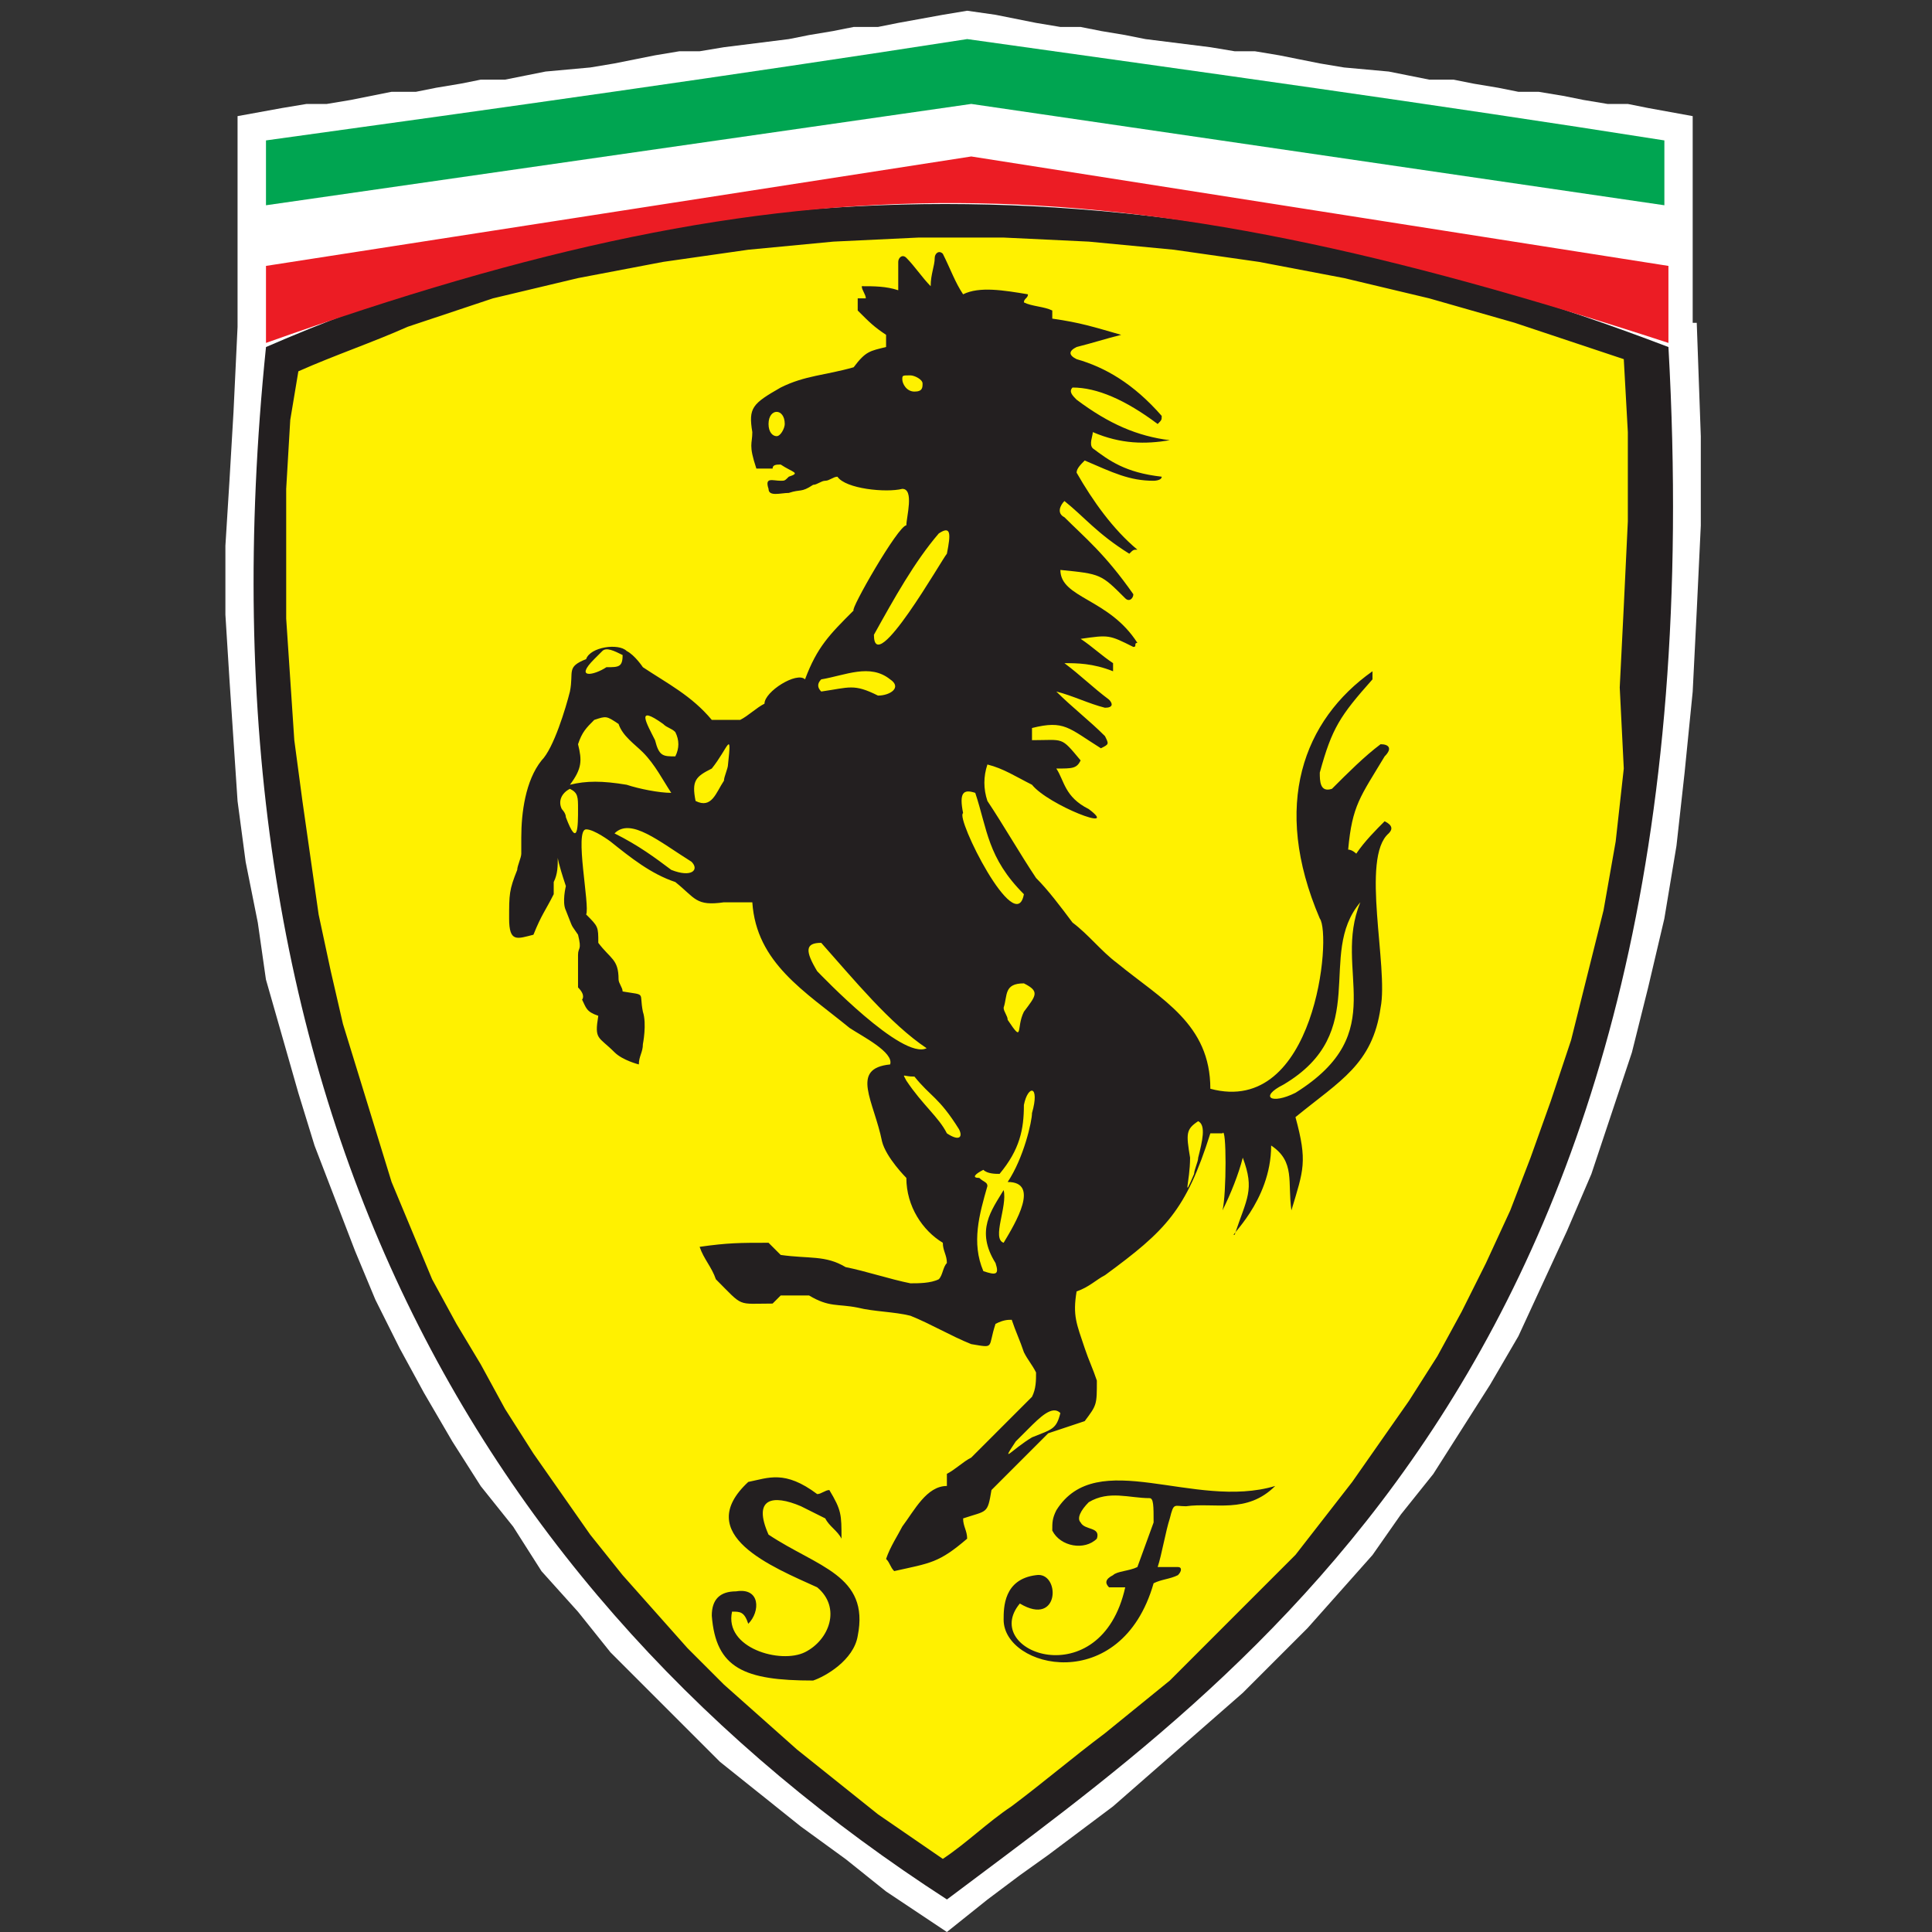
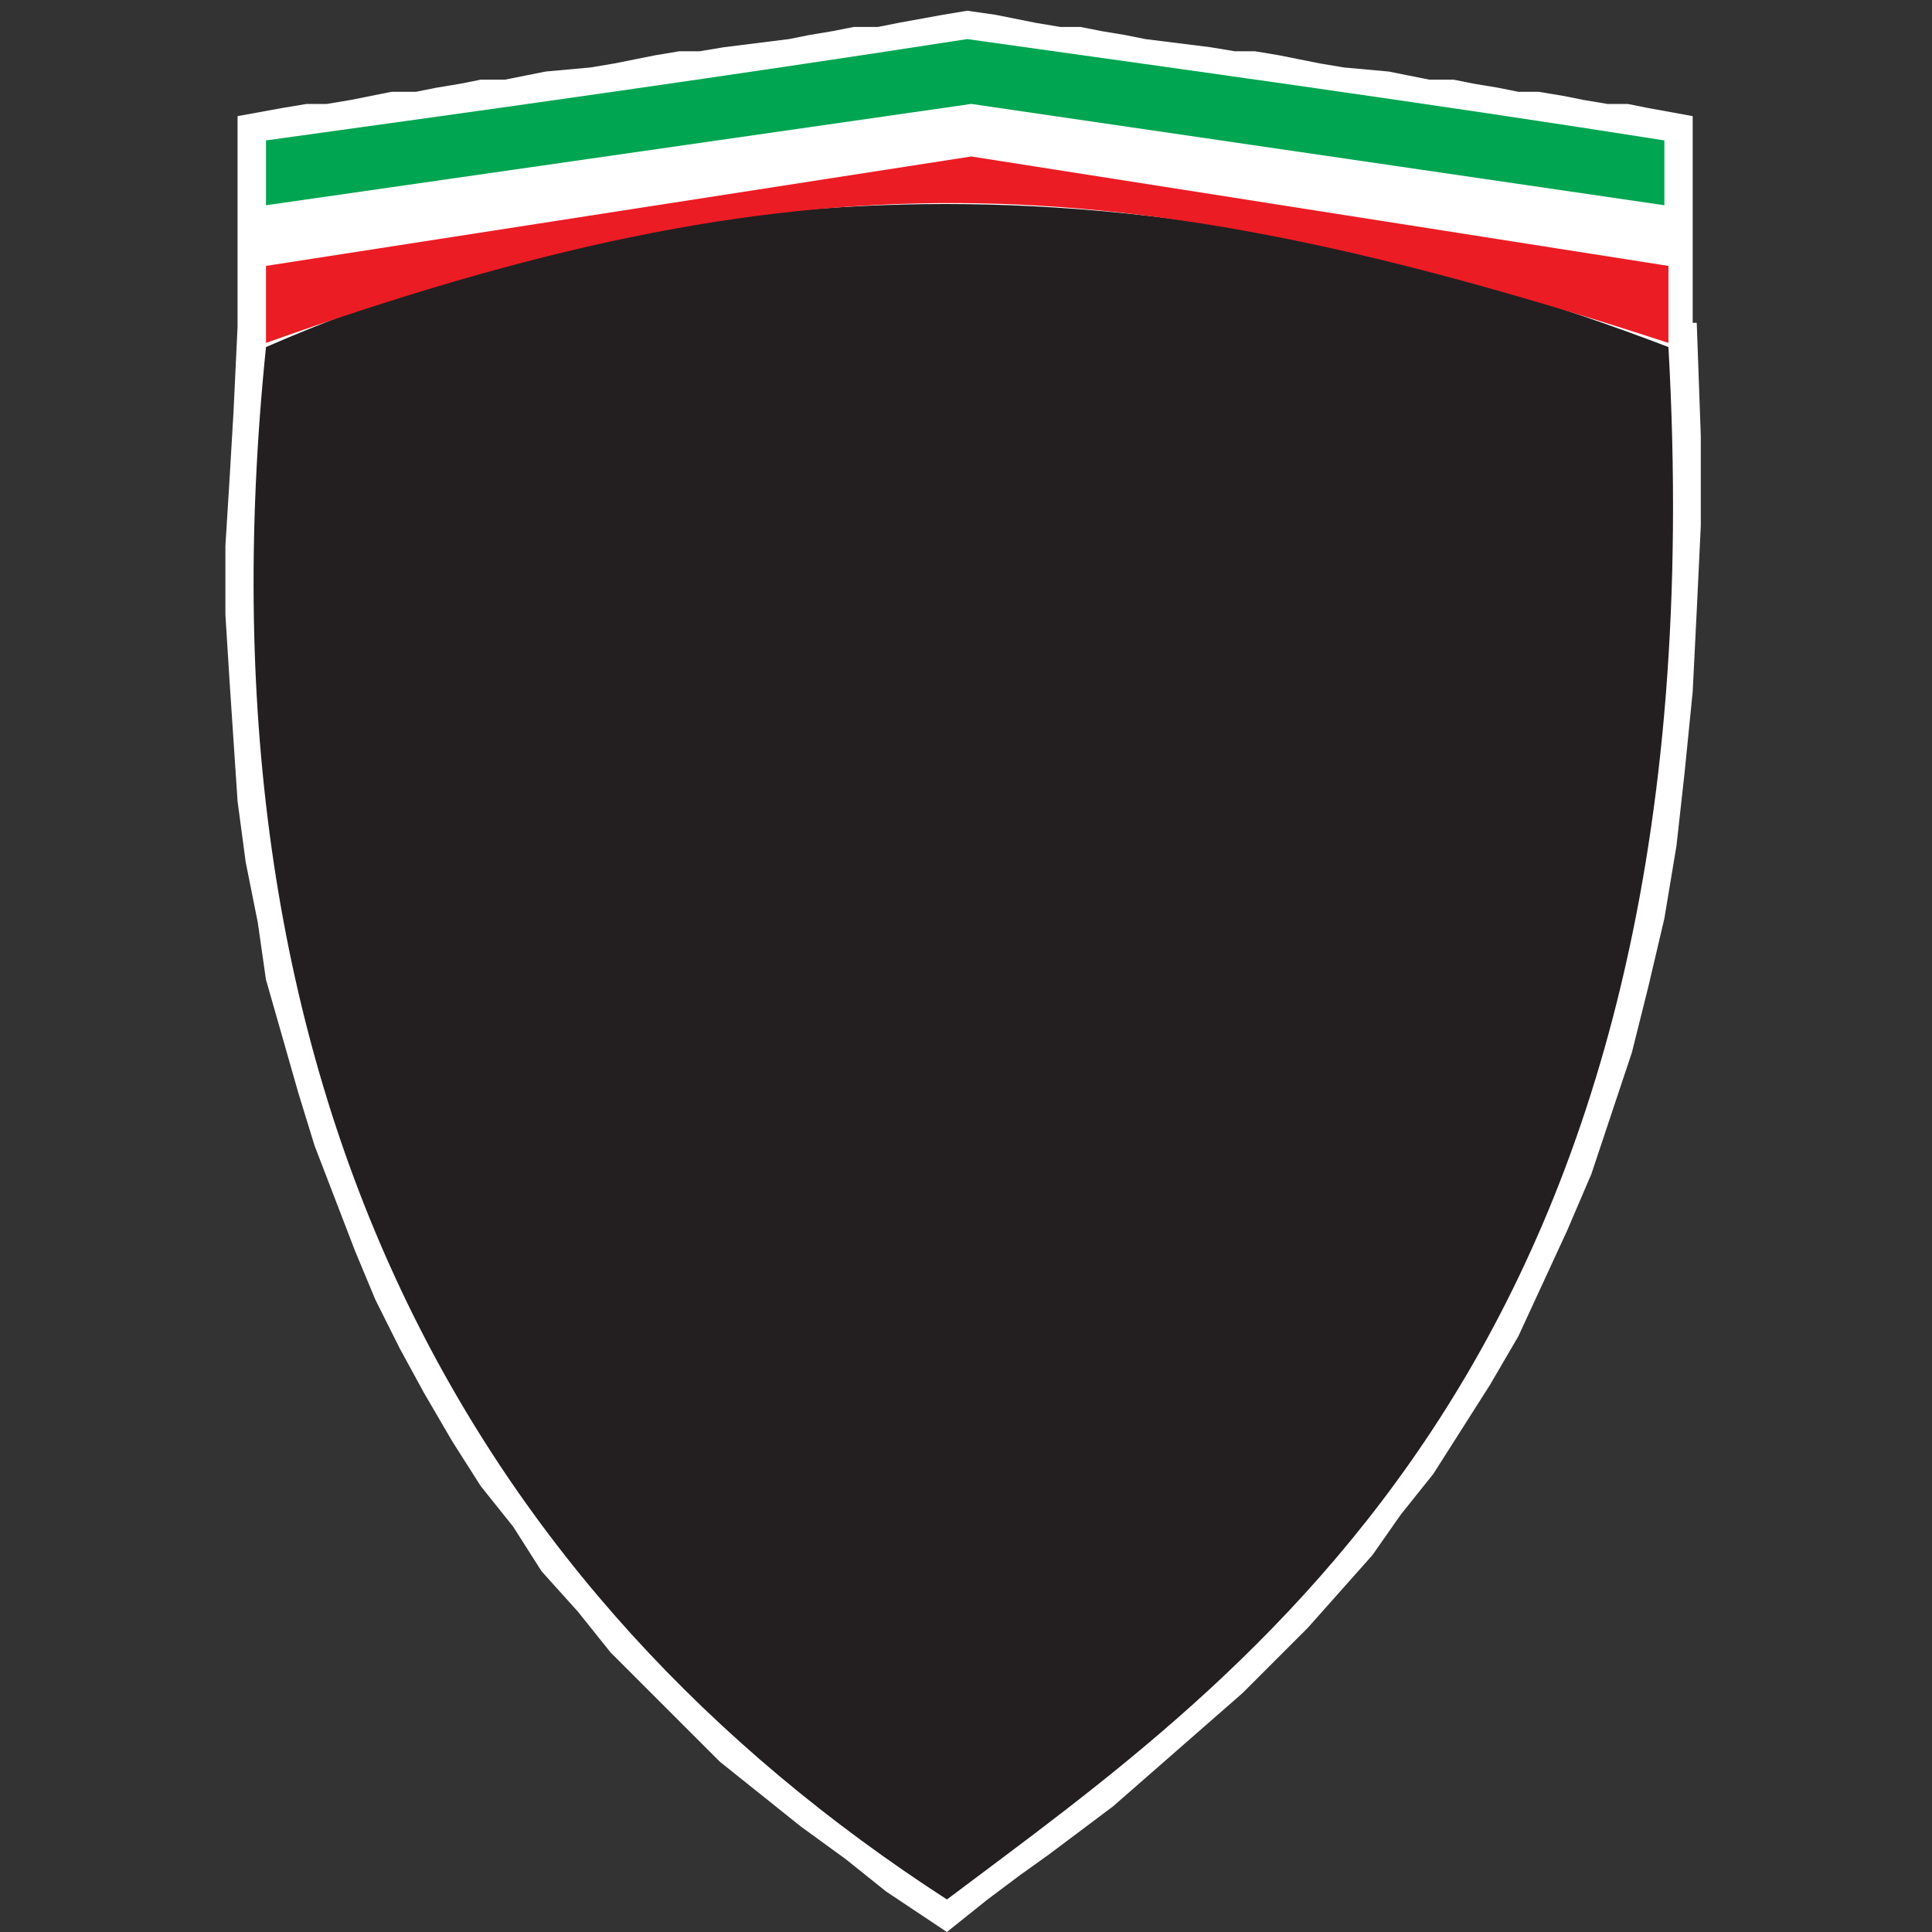
<svg xmlns="http://www.w3.org/2000/svg" width="180" height="180" viewBox="0 0 180 180" fill="none">
  <rect x="0" y="0" width="180" height="180" fill="#333333" stroke="none" />
  <path fill-rule="evenodd" clip-rule="evenodd" d="M48.945 7.042L50.833 6.665L54.987 6.287L57.253 5.909L59.141 5.532L61.03 5.154L63.295 4.776H65.184L67.449 4.399L73.492 3.643L75.38 3.266L77.646 2.888L79.534 2.511H81.8L83.688 2.133L87.842 1.378L90.108 1L92.751 1.378L96.528 2.133L98.793 2.511H100.681L102.569 2.888L104.835 3.266L106.724 3.643L112.766 4.399L115.032 4.776H116.92L119.186 5.154L121.074 5.532L122.963 5.909L125.227 6.287L129.382 6.665L131.27 7.042L133.158 7.42H135.424L137.312 7.797L139.578 8.175L141.466 8.553H143.355L145.62 8.93L147.509 9.308L149.775 9.686H151.663L153.551 10.063L157.704 10.819V16.861V27.435V30.078H158.082L158.46 40.652V48.96L158.082 56.89L157.704 64.443L156.949 71.996L156.194 78.793L155.062 85.591L153.551 92.011L152.041 98.053L150.152 103.718L148.264 109.382L145.998 114.669L143.732 119.578L141.466 124.487L138.823 129.019L136.179 133.173L133.536 137.327L130.514 141.103L127.871 144.88L124.851 148.278L121.83 151.677L118.808 154.698L115.787 157.72L112.766 160.363L109.745 163.007L106.724 165.649L103.702 168.293L100.681 170.559L97.66 172.825L95.017 174.713L91.996 176.979L88.219 180L82.555 176.224L78.779 173.202L74.624 170.181L70.848 167.16L67.072 164.14L63.673 160.741L60.274 157.342L56.876 153.943L53.854 150.167L50.456 146.39L47.812 142.236L44.791 138.46L42.148 134.306L39.504 129.775L37.238 125.62L34.972 121.089L33.084 116.557L31.196 111.647L29.308 106.738L27.797 101.83L26.287 96.542L24.776 91.255L24.021 85.968L22.888 80.304L22.133 74.639L21.755 68.975L21.378 63.31L21 57.268V50.848L21.378 44.806L21.755 38.386L22.133 30.456V22.148V21.77V10.819L26.287 10.063L28.553 9.686H30.441L32.707 9.308L34.595 8.93L36.483 8.553H38.749L40.637 8.175L42.903 7.797L44.791 7.42H47.057L48.945 7.042Z" fill="white" />
  <path fill-rule="evenodd" clip-rule="evenodd" d="M24.782 32.333C68.21 13.451 112.016 15.717 155.445 32.333C160.731 126.365 115.793 156.198 88.225 176.969C44.419 148.645 17.607 102.196 24.782 32.333Z" fill="#231F20" />
-   <path fill-rule="evenodd" clip-rule="evenodd" d="M27.797 34.595C31.196 33.084 34.594 31.951 37.993 30.441L45.924 27.797L53.854 25.909L61.784 24.399L69.715 23.266L77.645 22.511L85.576 22.133H93.506L101.437 22.511L109.366 23.266L117.297 24.399L125.227 25.909L133.158 27.797L141.088 30.063C144.487 31.196 147.885 32.329 151.284 33.462L151.662 40.259V48.567L151.284 56.498L150.907 64.05L151.284 71.603L150.529 78.401L149.396 84.821L147.885 90.863L146.375 96.905L144.487 102.57L142.598 107.857L140.71 112.766L138.445 117.675L136.179 122.206L133.913 126.361L131.27 130.515L128.626 134.291L125.983 138.068L123.339 141.467L120.696 144.864L117.674 147.886L114.653 150.907L108.99 156.572L102.947 161.481C99.926 163.747 97.282 166.013 94.261 168.279C91.995 169.789 90.107 171.678 87.841 173.188L81.799 169.034L78.023 166.013L74.246 162.992L70.848 159.97L67.449 156.949L64.05 153.55L61.029 150.151L58.008 146.753L54.987 142.977L52.343 139.201L49.7 135.424L47.056 131.27L44.791 127.116L42.525 123.339L40.259 119.185L38.371 114.653L36.483 110.123L34.972 105.213L33.462 100.304L31.951 95.394L30.818 90.485L29.685 85.198L28.93 79.911L28.175 74.624L27.419 68.96L27.042 63.295L26.664 57.631V51.589V45.546L27.042 39.127L27.797 34.595ZM102.192 143.355C102.569 142.222 101.059 142.599 100.681 141.844C100.304 141.467 100.681 140.711 101.437 139.956C103.325 138.823 105.213 139.578 107.101 139.578C107.479 139.578 107.479 140.334 107.479 141.844L105.968 145.997C105.213 146.375 104.08 146.375 103.702 146.753C102.947 147.13 102.947 147.508 103.325 147.886C103.702 147.886 104.458 147.886 104.835 147.886C102.569 158.082 91.24 153.928 95.016 149.396C98.793 151.662 98.793 146.375 96.527 146.753C93.506 147.13 93.506 149.774 93.506 150.907C93.506 155.439 104.458 158.082 107.479 147.508C108.234 147.13 108.99 147.13 109.744 146.753C110.121 146.375 110.121 145.997 109.744 145.997C109.366 145.997 108.234 145.997 107.857 145.997C108.234 144.864 108.612 142.599 108.99 141.467C109.366 139.956 109.366 140.334 110.499 140.334C113.143 139.956 116.164 141.089 118.807 138.445C111.254 140.711 102.192 134.669 98.415 140.711C98.038 141.467 98.038 141.844 98.038 142.599C98.793 144.11 101.059 144.488 102.192 143.355ZM68.204 150.151C67.449 153.55 72.736 155.061 75.002 153.928C77.267 152.795 78.4 149.774 76.135 147.886C71.981 145.997 64.428 142.977 69.715 138.068C71.603 137.69 73.114 136.935 76.135 139.201C76.512 139.201 76.89 138.823 77.268 138.823C78.4 140.711 78.4 141.089 78.4 143.355C78.023 142.599 77.267 142.222 76.89 141.467C76.135 141.089 75.379 140.711 74.624 140.334C71.981 139.201 70.092 139.578 71.603 142.977C76.135 145.997 81.044 146.753 79.911 152.417C79.533 154.683 76.89 156.194 75.757 156.572C69.337 156.572 66.694 155.439 66.316 150.529C66.316 149.019 67.071 148.263 68.582 148.263C70.848 147.886 70.848 150.151 69.715 151.284C69.337 150.151 68.96 150.151 68.204 150.151ZM70.092 40.259C69.715 37.994 70.092 37.616 72.736 36.105C75.002 34.972 76.89 34.972 79.533 34.217C80.666 32.707 81.044 32.707 82.554 32.329C82.554 31.951 82.554 31.574 82.554 31.196C81.421 30.441 81.044 30.063 79.911 28.93C79.911 28.553 79.911 28.175 79.911 27.797C80.289 27.797 80.666 27.797 80.666 27.797C80.666 27.42 80.289 27.042 80.289 26.665C81.421 26.665 82.554 26.665 83.687 27.042C83.687 26.665 83.687 26.287 83.687 25.909C83.687 25.532 83.687 24.776 83.687 24.399C83.687 24.021 84.065 23.643 84.443 24.021C85.198 24.776 85.953 25.909 86.709 26.665C86.709 25.532 87.086 24.776 87.086 24.021C87.086 23.643 87.464 23.266 87.841 23.643C88.597 25.154 88.974 26.287 89.73 27.42C91.24 26.665 93.506 27.042 95.772 27.42C95.772 27.797 95.394 27.797 95.394 28.175C96.149 28.553 97.282 28.553 98.038 28.93C98.038 29.308 98.038 29.308 98.038 29.686C100.681 30.063 101.814 30.441 104.458 31.196C102.947 31.574 101.814 31.951 100.304 32.329C99.548 32.707 99.548 33.084 100.304 33.462C102.947 34.217 105.591 35.728 108.234 38.749C108.234 39.127 108.234 39.127 107.857 39.504C104.835 37.238 102.192 36.105 99.926 36.105C99.548 36.483 99.926 36.861 100.304 37.238C103.325 39.504 105.968 40.637 108.99 41.015C106.724 41.392 104.458 41.392 101.814 40.259C101.814 40.637 101.437 41.392 101.814 41.77C103.325 42.903 104.835 44.036 108.234 44.413C108.234 44.791 107.479 44.791 107.479 44.791C105.213 44.791 103.702 44.036 101.059 42.903C100.681 43.281 100.304 43.658 100.304 44.036C101.814 46.679 103.702 49.323 105.968 51.211C105.591 51.211 105.591 51.211 105.213 51.589C102.192 49.7 101.059 48.19 99.17 46.679C98.793 47.057 98.415 47.812 99.17 48.19C101.059 50.078 102.947 51.589 105.591 55.365C105.591 55.743 105.213 56.12 104.835 55.742C102.569 53.477 102.569 53.477 98.793 53.099C98.793 55.742 103.325 55.742 105.968 59.897C105.591 59.897 105.968 60.274 105.591 60.274C103.325 59.141 103.325 59.141 100.681 59.519C101.814 60.274 102.569 61.029 103.702 61.785C103.702 62.162 103.702 62.162 103.702 62.54C101.814 61.785 100.304 61.785 99.17 61.785C100.681 62.918 101.814 64.05 103.325 65.183C103.702 65.561 103.702 65.939 102.947 65.939C101.437 65.561 99.926 64.806 98.415 64.428C99.926 65.939 101.437 67.072 102.947 68.582C103.325 69.337 103.325 69.337 102.569 69.715C99.548 67.827 99.17 67.072 96.149 67.827C96.149 68.205 96.149 68.582 96.149 68.96C99.17 68.96 98.793 68.582 100.681 70.848C100.304 71.603 99.926 71.603 98.415 71.603C99.17 72.736 99.17 74.247 101.437 75.38C104.458 77.645 97.66 75.002 96.149 73.114C94.639 72.359 93.506 71.603 91.995 71.226C91.618 72.359 91.618 73.492 91.995 74.624C93.506 76.89 95.016 79.534 96.527 81.799C97.66 82.932 98.793 84.443 99.926 85.954C101.437 87.086 102.569 88.597 104.08 89.73C108.234 93.129 112.765 95.394 112.765 101.437C122.584 104.08 124.095 87.086 122.962 85.576C118.43 75.002 121.451 67.072 127.871 62.54C127.871 62.918 127.871 62.918 127.871 63.295C124.85 66.694 124.095 67.827 122.962 71.981C122.962 72.736 122.962 73.869 124.095 73.492C125.605 71.981 127.116 70.47 128.626 69.337C129.382 69.337 129.759 69.715 129.004 70.47C126.738 74.247 125.983 75.002 125.605 79.156C125.983 79.156 126.36 79.534 126.36 79.534C127.116 78.401 128.249 77.268 129.004 76.513C129.759 76.89 129.759 77.268 129.382 77.645C126.738 79.911 129.382 90.108 128.626 93.884C127.871 99.171 124.85 100.681 120.696 104.08C121.829 108.234 121.451 108.99 120.318 112.766C119.94 110.123 120.696 108.234 118.43 106.724C118.43 112.011 114.276 115.409 115.031 115.031C116.164 111.633 116.919 110.878 115.786 107.857C115.409 109.367 114.653 111.256 113.898 112.766C114.276 111.256 114.276 104.836 113.898 105.591C113.52 105.591 113.143 105.591 112.765 105.591C110.499 112.766 108.612 114.653 102.947 118.808C102.192 119.185 101.437 119.941 100.304 120.318C99.926 122.584 100.304 123.339 101.059 125.605C101.437 126.738 101.814 127.494 102.192 128.626C102.192 130.892 102.192 130.892 101.059 132.403C99.926 132.781 98.793 133.158 97.66 133.536C95.772 135.424 94.261 136.935 92.373 138.823C91.995 141.089 91.995 140.711 89.73 141.467C89.73 142.222 90.107 142.599 90.107 143.355C87.464 145.62 86.709 145.62 83.31 146.375C82.932 145.997 82.932 145.62 82.554 145.242C82.932 144.11 83.687 142.977 84.065 142.222C85.198 140.711 86.331 138.445 88.219 138.445C88.219 138.068 88.219 137.69 88.219 137.312C88.974 136.935 89.73 136.179 90.485 135.802C92.373 133.914 94.261 132.025 96.149 130.137C96.527 129.382 96.527 128.626 96.527 127.871C96.149 127.116 95.772 126.738 95.394 125.983C95.016 124.85 94.639 124.095 94.261 122.962C93.883 122.962 93.506 122.962 92.751 123.339C91.995 125.605 92.751 125.605 90.485 125.228C88.597 124.472 86.709 123.339 84.82 122.584C83.31 122.206 81.421 122.206 79.911 121.829C78.023 121.451 77.268 121.829 75.379 120.696C74.624 120.696 73.491 120.696 72.736 120.696C72.358 121.073 72.358 121.073 71.981 121.451C68.582 121.451 69.337 121.829 66.694 119.185C66.316 118.052 65.561 117.297 65.183 116.164C67.827 115.786 68.96 115.786 71.603 115.786C71.981 116.164 72.358 116.542 72.736 116.919C75.379 117.297 76.89 116.919 78.778 118.052C80.666 118.43 82.932 119.185 84.82 119.563C85.576 119.563 86.709 119.563 87.464 119.185C87.841 118.808 87.841 118.052 88.219 117.675C88.219 116.919 87.841 116.542 87.841 115.786C85.953 114.653 84.443 112.389 84.443 109.745C84.443 109.745 82.554 107.857 82.177 106.346C81.421 102.57 79.156 99.548 82.932 99.171C83.31 98.038 80.289 96.527 79.156 95.772C75.002 92.373 70.47 89.73 70.092 84.065C69.337 84.065 68.204 84.065 67.449 84.065C64.805 84.443 64.805 83.688 62.917 82.177C60.651 81.422 58.763 79.911 56.875 78.401C56.875 78.401 55.364 77.268 54.609 77.268C53.476 77.268 54.987 84.443 54.609 85.198C55.742 86.331 55.742 86.331 55.742 87.842C56.875 89.352 57.63 89.352 57.63 91.24C57.63 91.618 58.008 91.996 58.008 92.373C60.274 92.751 59.519 92.373 59.896 94.261C60.274 95.394 59.896 97.283 59.896 97.283C59.896 98.038 59.519 98.416 59.519 99.171C59.519 99.171 58.008 98.793 57.253 98.038C55.742 96.527 55.364 96.905 55.742 94.639C54.609 94.261 54.609 93.884 54.231 93.129C54.231 93.129 54.609 92.751 53.854 91.996C53.854 91.996 53.854 92.373 53.854 90.485C53.854 89.352 53.854 89.352 53.854 88.975C53.854 88.219 54.231 88.597 53.854 87.086C53.099 85.954 53.476 86.709 52.721 84.821C52.343 84.065 52.721 82.555 52.721 82.555C51.966 80.289 51.966 79.911 51.966 79.911C51.966 80.666 51.966 81.422 51.588 82.177C51.588 82.555 51.588 82.932 51.588 83.31C50.833 84.821 50.455 85.198 49.7 87.086C48.189 87.464 47.434 87.842 47.434 85.576C47.434 83.31 47.434 82.932 48.189 81.044C48.189 80.666 48.567 79.911 48.567 79.534C48.567 79.534 48.567 78.778 48.567 78.023C48.567 75.757 48.945 72.736 50.455 70.848C51.588 69.715 52.721 65.939 53.099 64.428C53.476 62.54 52.721 62.162 54.609 61.407C54.987 60.274 57.63 59.897 58.386 60.652C59.141 61.029 59.896 62.162 59.896 62.162C62.162 63.673 64.428 64.806 66.316 67.072C67.071 67.072 68.204 67.072 68.96 67.072C69.715 66.694 70.47 65.939 71.225 65.561C71.225 64.428 74.246 62.54 75.002 63.295C76.135 60.274 77.268 59.141 79.533 56.875C79.156 56.875 83.687 48.945 84.443 48.945C84.443 48.19 85.198 45.546 84.065 45.546C82.554 45.924 78.778 45.546 78.023 44.413C77.645 44.413 77.267 44.791 76.89 44.791C76.512 44.791 76.135 45.169 75.757 45.169C74.624 45.924 74.624 45.546 73.491 45.924C72.736 45.924 71.603 46.302 71.603 45.546C71.225 44.413 71.981 44.791 72.736 44.791C73.114 44.791 73.114 44.791 73.491 44.413C74.624 44.036 73.869 44.036 72.736 43.281C72.358 43.281 71.981 43.281 71.981 43.658C71.603 43.658 71.603 43.658 71.225 43.658C70.848 43.658 70.848 43.658 70.47 43.658C69.715 41.392 70.092 41.392 70.092 40.259ZM72.358 38.371C72.736 38.371 73.114 38.749 73.114 39.504C73.114 39.882 72.736 40.637 72.358 40.637C71.981 40.637 71.603 40.259 71.603 39.504C71.603 38.749 71.981 38.371 72.358 38.371ZM53.099 73.114C54.609 72.736 56.12 72.736 58.386 73.114C59.519 73.492 61.407 73.869 62.54 73.869C61.784 72.736 61.029 71.226 59.896 70.093C59.141 69.337 58.008 68.582 57.63 67.449C56.497 66.694 56.497 66.694 55.364 67.072C54.609 67.827 54.231 68.205 53.854 69.337C54.231 70.848 54.231 71.603 53.099 73.114ZM76.512 63.295C76.135 63.673 76.135 64.05 76.512 64.428C79.156 64.05 79.533 63.673 81.799 64.806C82.932 64.806 84.065 64.05 82.932 63.295C81.044 61.785 78.778 62.918 76.512 63.295ZM81.421 59.141C81.421 63.295 87.841 51.966 88.219 51.589C88.597 49.7 88.597 48.945 87.464 49.7C85.198 52.344 83.31 55.743 81.421 59.141ZM84.82 34.972C85.198 34.972 85.953 35.35 85.953 35.728C85.953 36.105 85.953 36.483 85.198 36.483C84.443 36.483 84.065 35.728 84.065 35.35C84.065 34.972 84.065 34.972 84.82 34.972ZM57.253 77.645C59.519 78.778 61.029 79.911 62.54 81.044C64.428 81.799 65.183 81.044 64.428 80.289C61.407 78.401 58.763 76.135 57.253 77.645ZM53.099 73.492C53.854 73.869 53.854 74.247 53.854 75.38C53.854 76.89 53.854 79.156 52.721 76.135C52.721 75.757 52.343 75.38 52.343 75.38C51.966 74.624 52.343 73.869 53.099 73.492ZM58.008 61.029C58.008 62.162 57.63 62.162 56.497 62.162C55.364 62.918 53.476 63.295 55.364 61.407C55.742 61.029 55.742 61.029 56.12 60.652C56.497 60.274 57.253 60.652 58.008 61.029ZM62.917 70.47C61.784 70.47 61.407 70.47 61.029 68.96C60.274 67.449 59.141 65.561 61.784 67.449C62.162 67.827 62.54 67.827 62.917 68.205C63.295 68.96 63.295 69.715 62.917 70.47ZM64.805 74.624C64.428 72.736 64.805 72.359 66.316 71.603C67.827 69.715 68.204 67.827 67.827 71.226C67.827 71.603 67.449 72.359 67.449 72.736C66.694 73.869 66.316 75.38 64.805 74.624ZM95.394 83.31C94.639 87.464 88.974 76.135 89.73 75.757C89.352 73.869 89.73 73.492 90.862 73.869C91.995 77.268 91.995 79.911 95.394 83.31ZM86.331 97.66C84.065 98.793 76.512 90.863 76.135 90.485C75.002 88.597 75.002 87.842 76.512 87.842C79.533 91.24 82.932 95.394 86.331 97.66ZM88.219 105.591C89.352 106.346 89.73 105.968 89.352 105.213C87.464 102.192 86.709 102.192 85.198 100.304C84.065 100.304 84.065 99.926 84.443 100.681C85.953 102.947 87.464 104.08 88.219 105.591ZM95.394 102.947C95.394 105.213 95.016 107.101 93.128 109.367C92.751 109.367 91.995 109.367 91.618 108.99C90.862 109.367 90.485 109.745 91.24 109.745C91.618 110.123 91.995 110.123 91.995 110.5C91.24 113.144 90.485 115.786 91.618 118.43C92.751 118.808 93.128 118.808 92.751 117.675C90.862 114.653 92.373 112.766 93.506 110.878C93.883 112.389 92.373 115.409 93.506 115.786C94.639 113.899 96.905 110.123 93.883 110.123C95.394 107.857 96.149 104.458 96.149 103.703C96.905 101.059 95.772 101.059 95.394 102.947ZM95.394 91.618C96.905 92.373 96.527 92.751 95.394 94.261C94.639 95.772 95.394 97.283 93.883 95.017C93.883 94.639 93.506 94.261 93.506 93.884C93.883 92.751 93.506 91.618 95.394 91.618ZM111.632 104.458C110.499 105.213 110.499 105.591 110.877 107.857C110.877 110.123 110.121 112.011 111.254 109.367C111.254 108.99 111.632 108.234 111.632 107.857C112.01 106.346 112.387 104.836 111.632 104.458ZM120.696 101.814C129.759 96.15 124.095 90.485 126.738 84.065C122.584 88.975 127.871 96.15 119.563 101.059C117.297 102.192 118.43 102.947 120.696 101.814ZM98.793 131.648C98.415 133.158 98.038 133.158 96.149 133.914C94.261 135.047 93.128 136.557 94.639 134.291C95.016 133.914 95.394 133.536 95.772 133.158C96.905 132.025 98.038 130.892 98.793 131.648Z" fill="#FFF100" />
-   <path fill-rule="evenodd" clip-rule="evenodd" d="M24.781 19.115L90.49 9.297L155.444 19.115V24.78L90.49 14.206L24.781 24.78V19.115Z" fill="white" />
  <path fill-rule="evenodd" clip-rule="evenodd" d="M155.444 24.774C155.444 27.04 155.444 29.306 155.444 31.949C103.33 14.956 74.629 14.2 24.781 31.949C24.781 29.306 24.781 27.04 24.781 24.774L90.49 14.578L155.444 24.774Z" fill="#EC1C24" />
  <path fill-rule="evenodd" clip-rule="evenodd" d="M24.781 13.082C46.684 10.06 68.21 7.039 90.113 3.641C111.637 6.662 133.541 9.683 155.066 13.082C155.066 15.347 155.066 17.236 155.066 19.124L90.49 9.683L24.781 19.124C24.781 17.236 24.781 15.347 24.781 13.082Z" fill="#00A551" />
</svg>